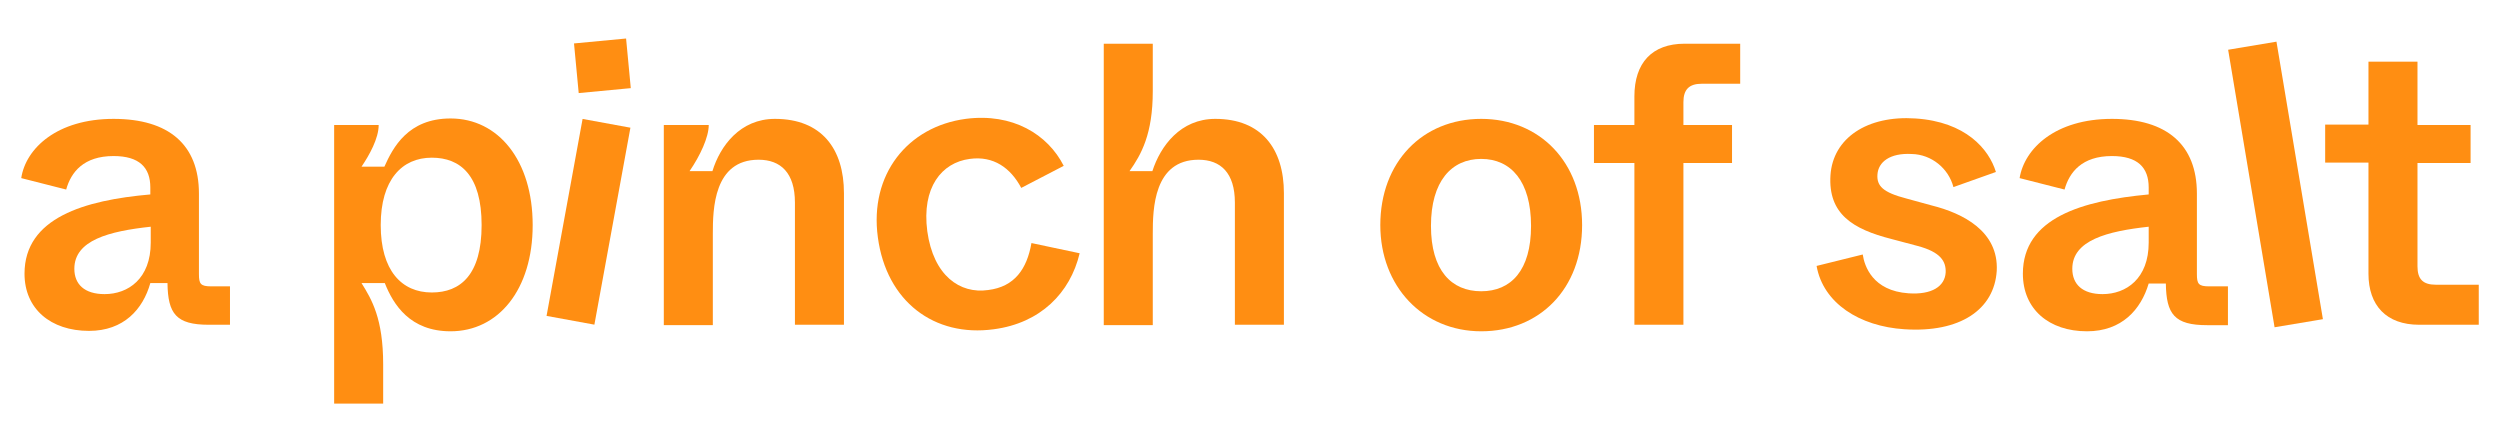
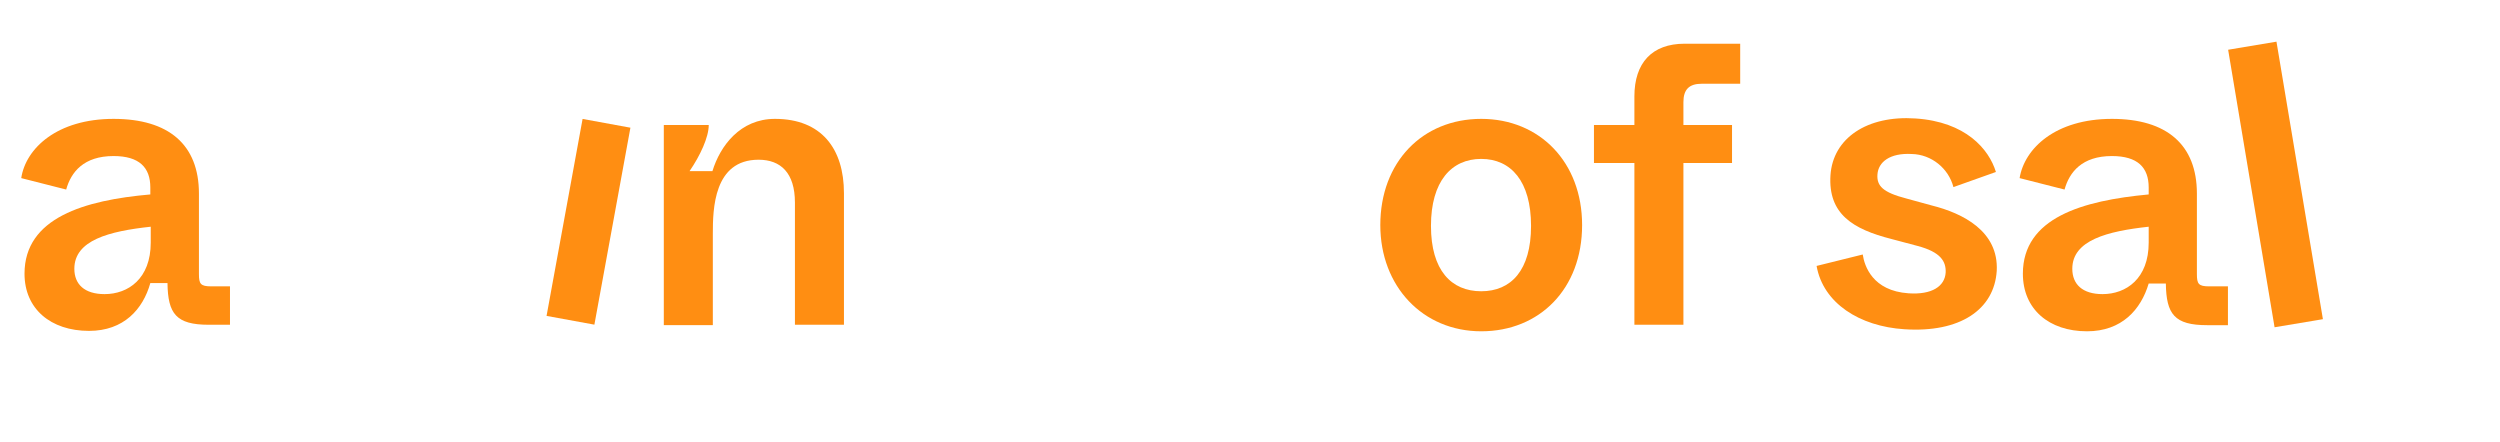
<svg xmlns="http://www.w3.org/2000/svg" version="1.1" id="Ebene_1" x="0px" y="0px" viewBox="0 0 612 108.2" style="enable-background:new 0 0 612 108.2;" xml:space="preserve">
  <style type="text/css">
	.st0{fill:#FF8E12;}
</style>
  <path class="st0" d="M48.7,67.1V47.4c0-12-7.4-18.3-20.9-18.3c-13.8,0-21.5,7.2-22.6,14.5l11,2.8c1.2-4.3,4.3-8.2,11.6-8.2  c6.3,0,9,2.8,9,7.7v1.7C20.7,49,6,53.3,6,67c0,8.6,6.4,14,15.8,14c8.5,0,13.2-5.3,15-11.7H41c0.1,7.5,2.1,10.2,10.1,10.2h5.2v-9.4  h-4.6C49.1,70.1,48.7,69.5,48.7,67.1z M36.9,59.4c0,8.8-5.5,12.6-11.3,12.6c-4.9,0-7.4-2.4-7.4-6.2c0-7,8.5-9.2,18.7-10.3V59.4z" />
-   <path class="st0" d="M110.3,29c-10.4,0-14.1,7.1-16.2,11.8h-5.6c1.9-2.8,4.2-6.9,4.2-10.2H81.8v68.2h12v-9.6  c0-11.2-2.8-15.9-5.3-19.9h5.7c2.1,5.3,6.2,11.8,16.1,11.8c11.7,0,20.1-10.2,20.1-26S122,29,110.3,29z M105.7,71.6  c-7.4,0-12.5-5.4-12.5-16.5s5.2-16.5,12.5-16.5c7,0,12.2,4.3,12.2,16.5S112.7,71.6,105.7,71.6L105.7,71.6z" />
  <path class="st0" d="M189.7,29.1c-8.5,0-13.4,6.6-15.3,12.8h-5.6c2.6-3.8,4.7-8.3,4.7-11.3h-11v49h12V57.2c0-6,0.2-18.1,11.2-18.1  c5.4,0,8.9,3.2,8.9,10.5v29.9h12V47.3C206.6,36.4,201.1,29.1,189.7,29.1z" />
-   <path class="st0" d="M241.9,71c-6.9,1-13.4-3.5-14.9-14.4c-1.4-10.7,3.5-16.8,10.4-17.7c5.8-0.8,10,2.2,12.6,7.1l10.4-5.4  c-3.9-7.7-12.5-13-24-11.5c-14.2,1.9-23.6,13.6-21.5,29c2.1,15.7,13.8,24.5,28.4,22.5c11.4-1.5,18.7-8.9,21-18.6l-11.8-2.5  C251.4,65.8,248.4,70.2,241.9,71z" />
-   <path class="st0" d="M297.5,29.1c-8.5,0-13.4,6.6-15.4,12.8h-5.6c2.9-4.1,5.7-9.1,5.7-19.6V10.7h-12v68.9h12V57.2  c0-6,0.2-18.1,11.2-18.1c5.4,0,8.9,3.2,8.9,10.5v29.9h12V47.3C314.3,36.4,308.8,29.1,297.5,29.1z" />
  <path class="st0" d="M362.6,29.1c-14.4,0-24.7,10.6-24.7,26c0,15,10.4,26,24.7,26s24.7-10.4,24.7-26  C387.3,39.7,376.9,29.1,362.6,29.1z M362.6,71.3c-7.3,0-12.3-5.1-12.3-16s5-16.4,12.3-16.4s12.2,5.5,12.2,16.4  S369.9,71.3,362.6,71.3z" />
  <path class="st0" d="M400.1,23.6v7h-9.9v9.3h9.9v39.6h12V39.9H424v-9.3h-11.9V25c0-3.1,1.4-4.5,4.5-4.5h9.4v-9.8h-13.6  C404.4,10.7,400.1,15.4,400.1,23.6z" />
  <path class="st0" d="M472.9,50.3l-6.2-1.7c-5.8-1.5-7.3-3.1-7.1-5.9c0.2-3,3-5.3,8.4-5c4.8,0.1,9,3.5,10.2,8.1l10.4-3.7  c-1.7-5.6-7.4-12.3-19.7-13.1c-11.8-0.8-20.2,4.8-20.8,13.9c-0.6,9.5,5.5,13.2,14.9,15.6l6.4,1.7c5.7,1.5,7,3.8,6.9,6.5  c-0.2,3.4-3.4,5.5-9.1,5.1c-8.8-0.6-10.8-6.7-11.2-9.5l-11.3,2.8c1.6,9.1,10.5,14.8,21.5,15.5c13.6,0.9,22-4.8,22.6-14.3  C489.3,56.6,480.5,52.2,472.9,50.3z" />
  <rect x="551.2" y="10.7" transform="matrix(0.986 -0.165 0.165 0.986 0.198 92.577)" class="st0" width="12" height="68.9" />
-   <path class="st0" d="M596.3,69.7c-3.2,0-4.5-1.4-4.5-4.5V39.9h13v-9.3h-13V15.1h-12v15.4h-10.6v9.3h10.6V67  c0,7.8,4.4,12.5,12.4,12.5h14.6v-9.8H596.3z" />
-   <rect x="141" y="10" transform="matrix(0.996 -9.428207e-02 9.428207e-02 0.996 -0.863 13.967)" class="st0" width="12.8" height="12.2" />
  <rect x="119.6" y="48.4" transform="matrix(0.18 -0.984 0.984 0.18 64.643 186.307)" class="st0" width="49" height="11.9" />
  <path class="st0" d="M537.8,67.1V47.4c0-12-7.4-18.3-20.8-18.3c-13.8,0-21.4,7.2-22.6,14.5l11,2.8c1.2-4.3,4.3-8.2,11.6-8.2  c6.3,0,9,2.8,9,7.7v1.7c-16.2,1.5-30.8,5.7-30.8,19.4c0,8.7,6.4,14.1,15.7,14.1c8.5,0,13.2-5.3,15.1-11.7h4.2  c0.1,7.5,2.1,10.2,10.1,10.2h5.1v-9.5h-4.6C538.2,70.1,537.8,69.5,537.8,67.1z M526,59.4c0,8.8-5.5,12.6-11.3,12.6  c-4.9,0-7.4-2.4-7.4-6.2c0-7,8.6-9.2,18.7-10.3L526,59.4z" />
</svg>